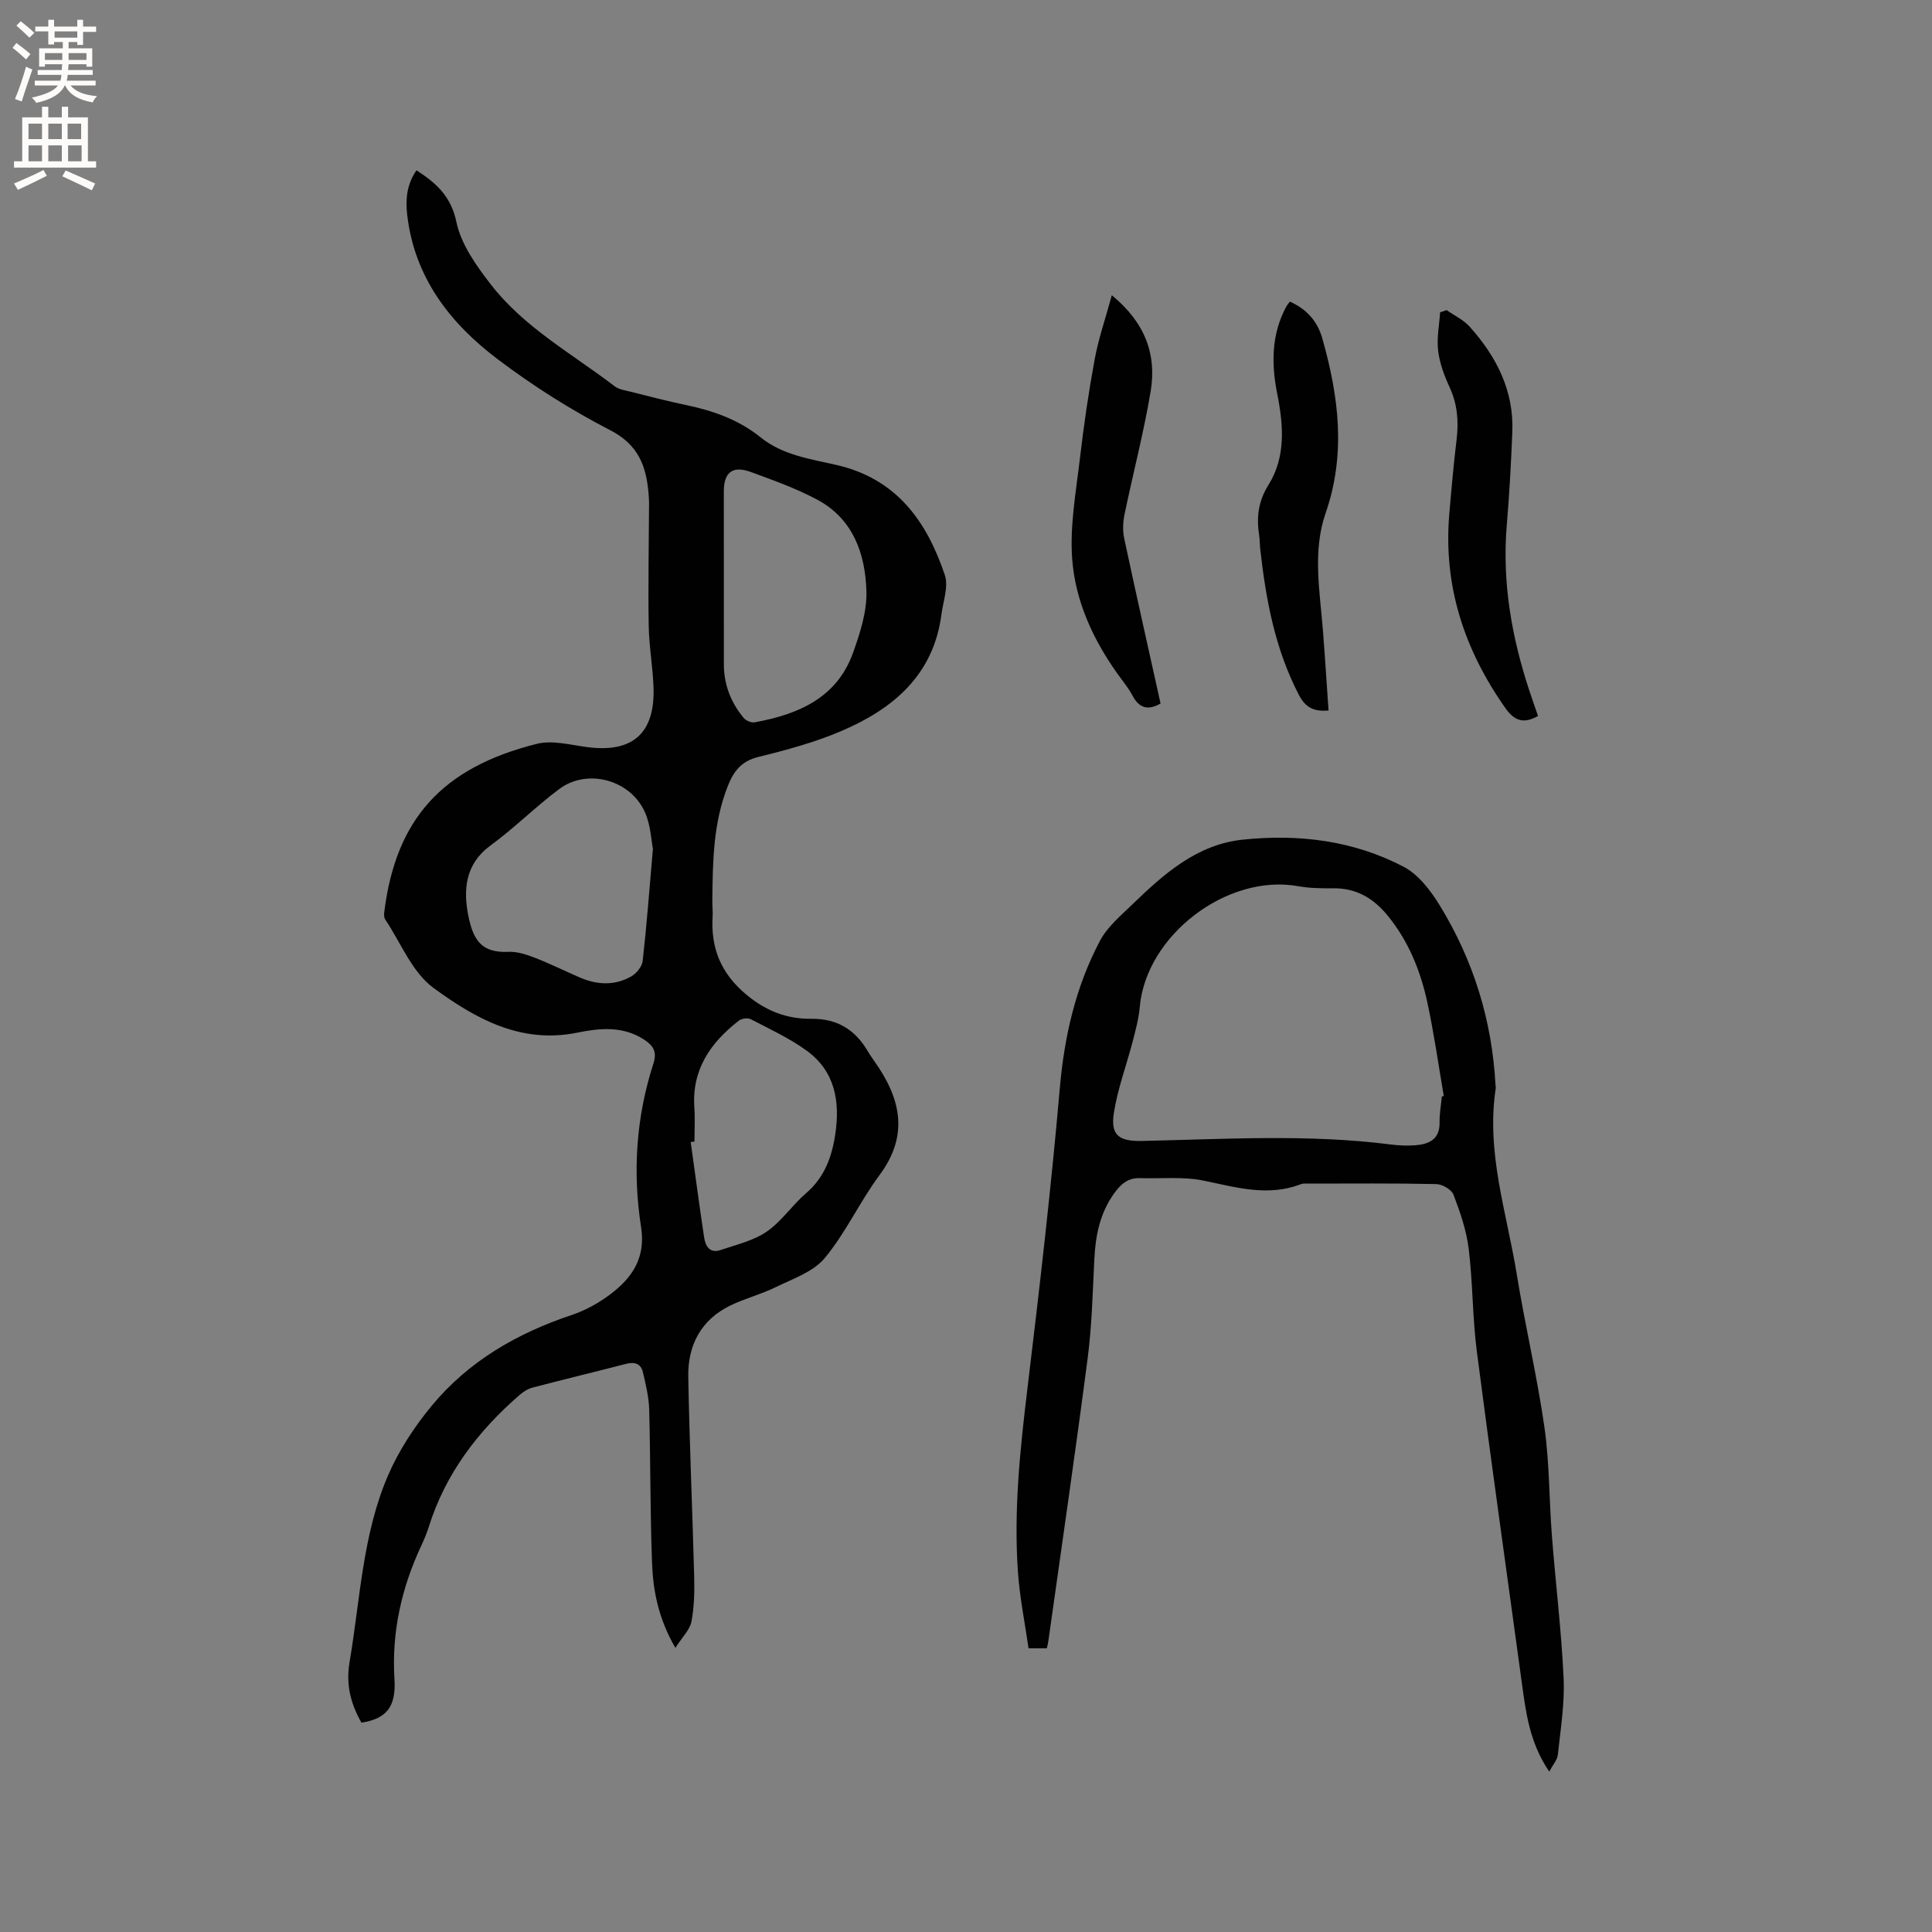
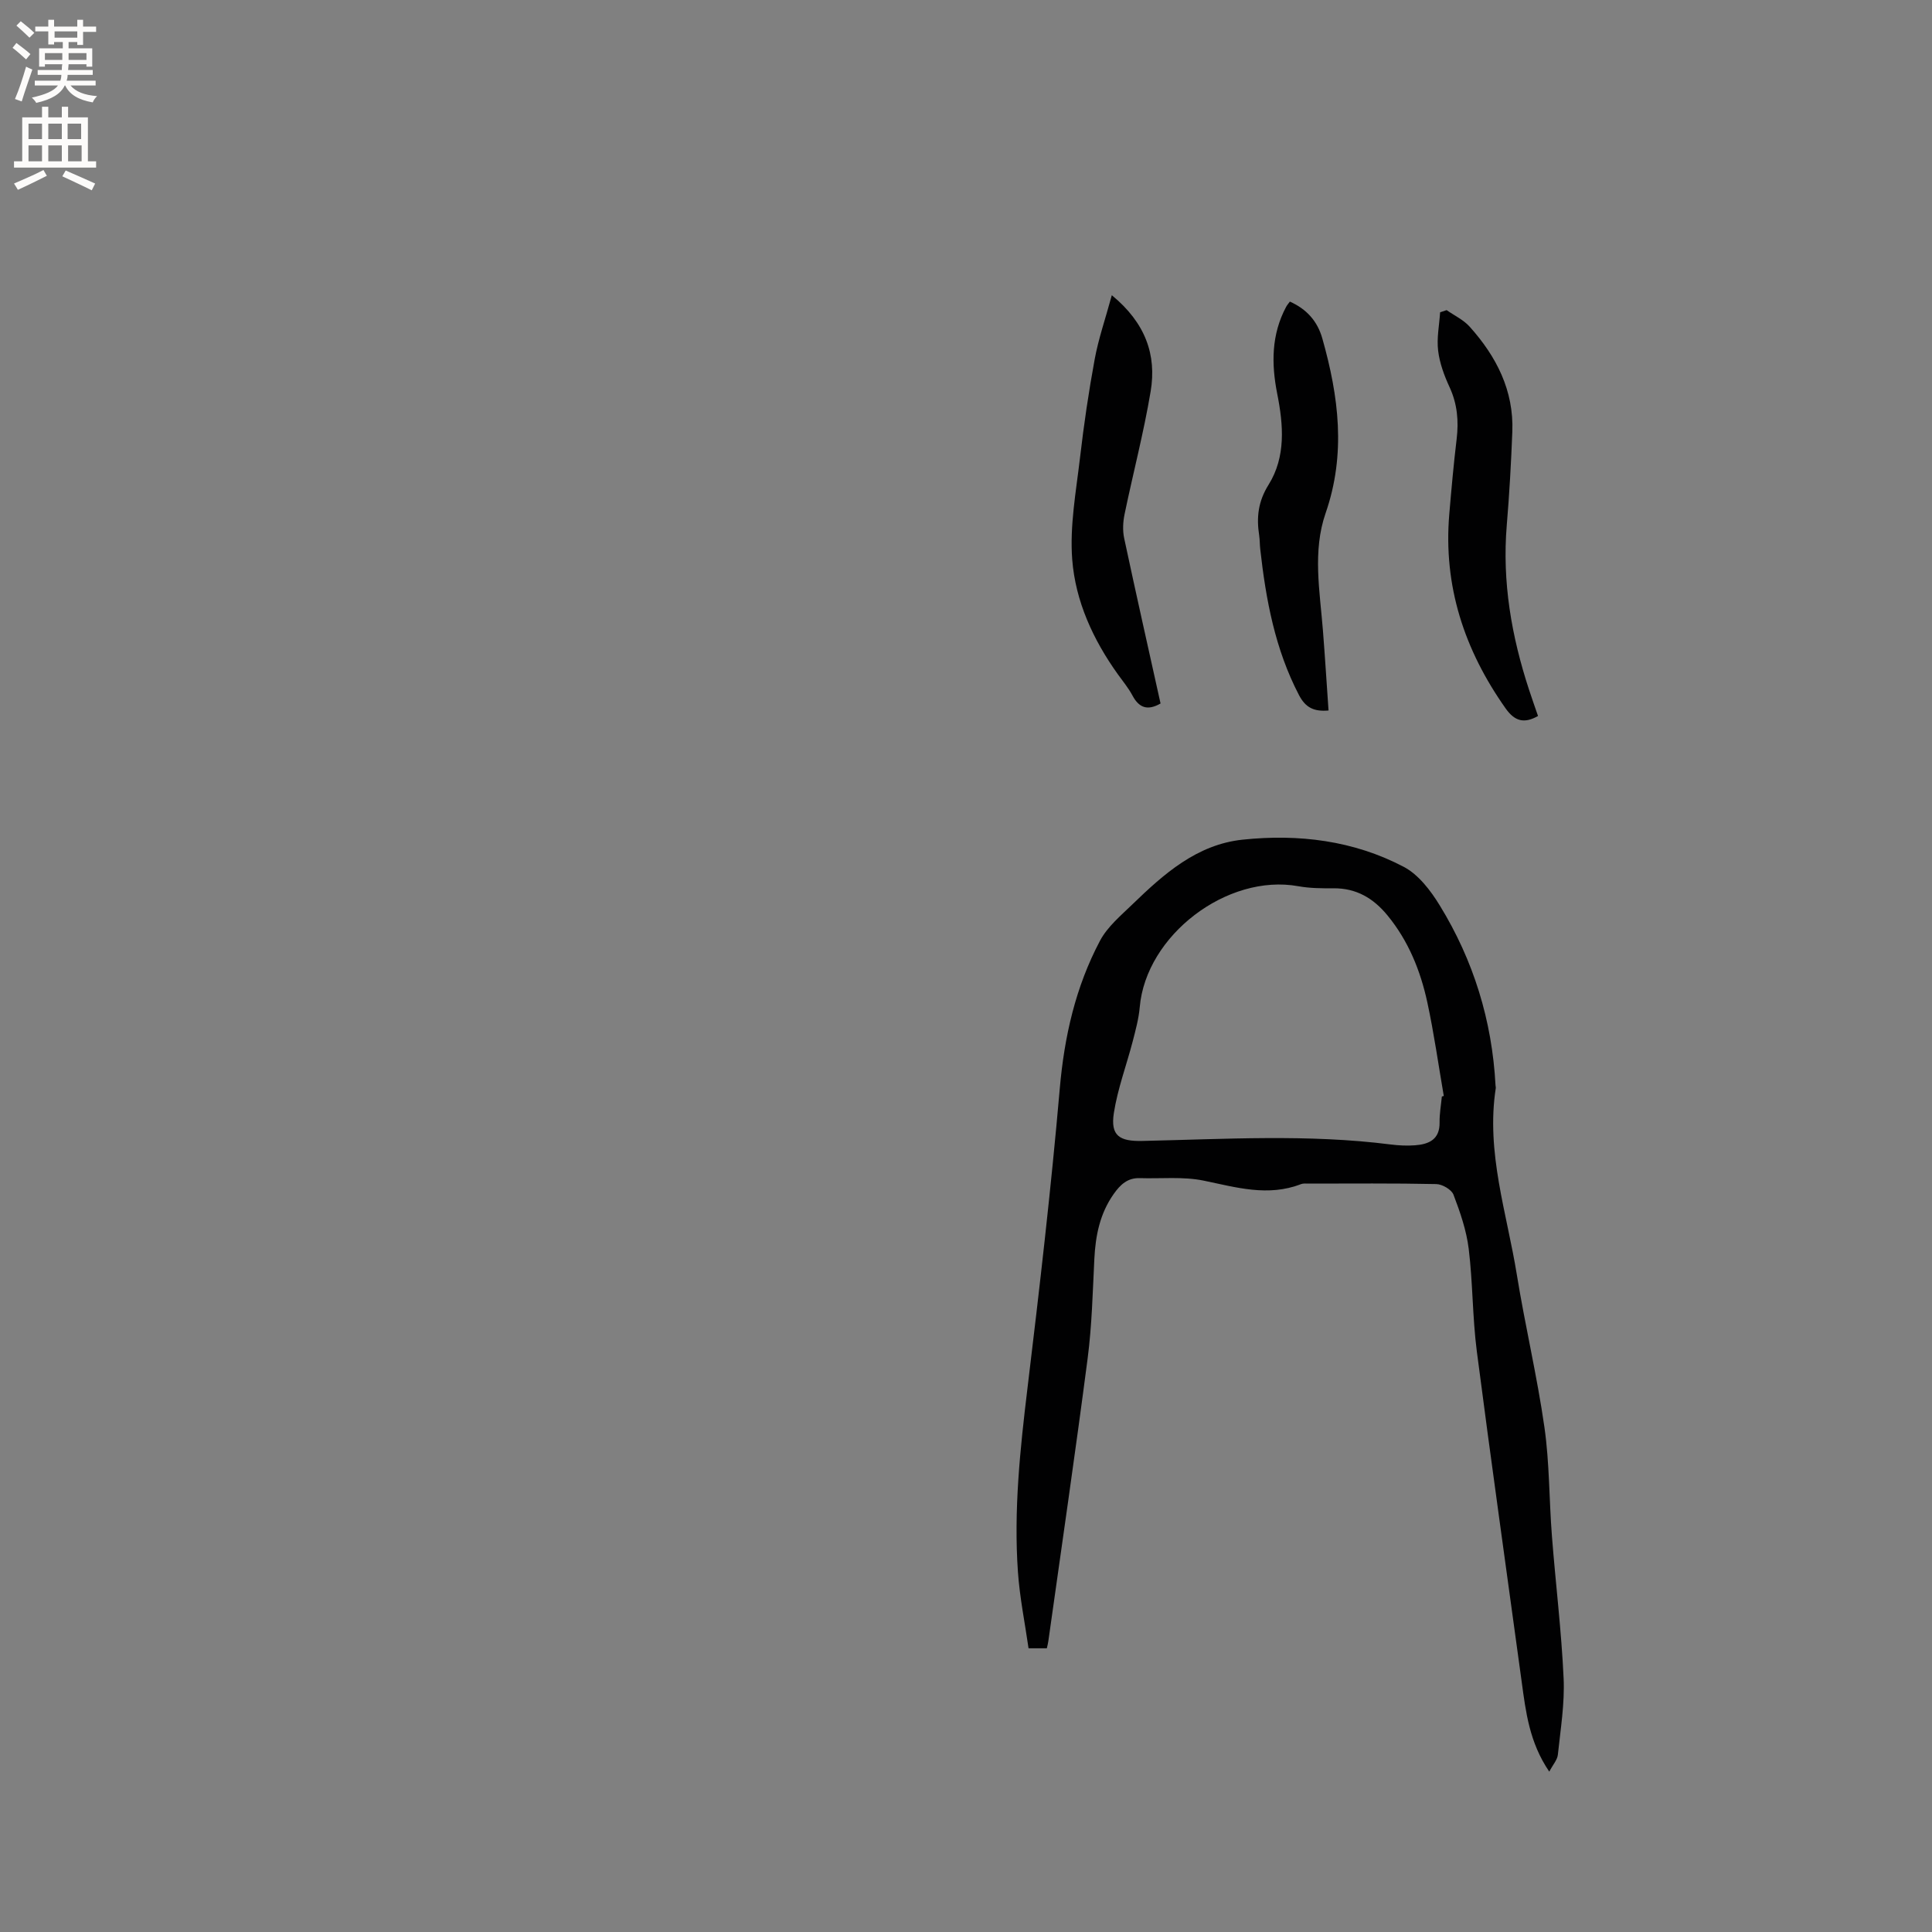
<svg xmlns="http://www.w3.org/2000/svg" enable-background="new 0 0 400 400" viewBox="0 0 400 400">
  <rect x="0" y="0" width="400" height="400" fill="#808080" stroke="none" />
  <g fill="#010102">
-     <path d="m139.83 341.17c-3.5-6.03-4.61-11.74-4.83-17.53-.4-10.59-.31-21.19-.59-31.78-.07-2.6-.7-5.2-1.3-7.75-.4-1.73-1.67-2.21-3.44-1.75-6.46 1.67-12.94 3.23-19.39 4.92-.96.25-1.91.85-2.68 1.51-8.63 7.49-15.37 16.29-18.83 27.35-.41 1.31-.95 2.59-1.53 3.83-4.1 8.78-6.18 17.9-5.57 27.7.36 5.86-1.78 8.19-6.84 8.99-2.2-3.9-3.26-7.82-2.45-12.58 2.19-12.92 2.67-26.24 7.89-38.45 2.24-5.24 5.51-10.24 9.17-14.65 7.62-9.19 17.65-14.96 28.94-18.73 2.86-.96 5.65-2.51 8.06-4.34 4.48-3.4 7.27-7.53 6.29-13.83-1.78-11.44-1.03-22.83 2.56-33.91.76-2.37.02-3.66-1.95-4.94-4.43-2.89-9.3-2.35-13.88-1.42-11.71 2.37-21.14-3-29.71-9.27-4.43-3.24-6.76-9.34-10-14.19-.26-.38-.25-1.03-.19-1.53 2.38-19.17 11.92-29.91 31.61-34.82 3.21-.8 6.94.23 10.39.68 9.31 1.23 14-2.76 13.75-12.14-.12-4.33-.93-8.65-1-12.99-.14-8.46.03-16.93.07-25.4 0-.64-.05-1.27-.1-1.91-.46-5.69-2.08-10.15-7.92-13.16-8.16-4.21-16.03-9.19-23.35-14.73-9.87-7.46-17.2-16.92-18.7-29.84-.38-3.26-.1-6.33 1.92-9.25 4.06 2.63 7.14 5.33 8.27 10.73.96 4.59 4.09 8.98 7.07 12.84 6.9 8.96 16.87 14.39 25.68 21.14.87.67 2.15.84 3.27 1.12 3.8.95 7.59 1.95 11.42 2.75 5.66 1.17 10.97 3.03 15.55 6.72 4.55 3.67 10.28 4.47 15.67 5.7 12.5 2.86 18.72 11.69 22.46 22.81.79 2.36-.35 5.4-.7 8.11-1.63 12.55-9.96 19.57-20.7 24.16-5.52 2.36-11.41 3.95-17.26 5.39-3.49.86-5.08 2.99-6.26 5.97-3.05 7.67-3.14 15.72-3.22 23.79-.01 1.06.12 2.12.06 3.18-.42 6.66 1.74 11.93 7.08 16.34 4.05 3.34 8.35 4.98 13.35 4.92 5.21-.06 8.93 2.13 11.55 6.48.44.73.9 1.44 1.39 2.13 5.49 7.67 7.45 15.33 1.18 23.76-4.09 5.5-6.98 11.93-11.34 17.17-2.37 2.86-6.59 4.28-10.14 6.02-3.02 1.49-6.37 2.33-9.4 3.8-6.06 2.95-8.82 8.21-8.71 14.7.24 13.78.86 27.55 1.22 41.32.08 3.16.02 6.39-.57 9.47-.36 1.71-1.93 3.2-3.32 5.39zm-4.65-165.45c-.35-1.69-.45-4.88-1.66-7.57-3.01-6.74-11.95-9.13-17.75-4.78-4.91 3.67-9.28 8.07-14.22 11.68-5.23 3.82-5.65 9.14-4.61 14.43 1.03 5.22 2.77 7.84 8.36 7.59 1.8-.08 3.72.56 5.45 1.23 3.15 1.22 6.19 2.74 9.3 4.08 3.59 1.55 7.25 1.73 10.68-.25 1.06-.61 2.2-2.02 2.33-3.18.82-7.26 1.37-14.55 2.12-23.23zm14.69-38.48c-.07 4.31 1.38 8.11 4.09 11.39.47.57 1.58 1.05 2.28.92 9.01-1.65 17.01-5.01 20.38-14.42 1.47-4.1 2.9-8.56 2.76-12.8-.24-7.72-2.78-14.93-10.2-18.89-4.35-2.32-9.06-4.01-13.71-5.71-3.78-1.39-5.6.03-5.61 3.98 0 11.84.01 23.68.01 35.53zm-6.09 99.11c-.26.03-.52.06-.78.09.92 6.58 1.79 13.17 2.78 19.74.27 1.83 1.18 3.39 3.42 2.62 3.25-1.11 6.78-1.91 9.53-3.8 3.08-2.11 5.27-5.48 8.15-7.95 3.81-3.27 5.34-7.48 6.05-12.19 1.03-6.82-.04-13.08-5.94-17.35-3.56-2.58-7.64-4.46-11.56-6.5-.62-.32-1.89-.15-2.46.3-5.86 4.56-9.78 10.15-9.21 18.05.16 2.32.02 4.66.02 6.99z" />
    <path d="m216.74 341.26c-1.2 0-2.14 0-3.79 0-.75-5.24-1.83-10.51-2.2-15.83-.89-12.74.45-25.39 1.98-38.04 2.49-20.62 4.88-41.27 6.68-61.96.94-10.84 3.28-21.12 8.34-30.67 1.53-2.88 4.28-5.18 6.69-7.51 6.52-6.31 13.36-12.42 22.86-13.41 11.56-1.21 22.94.17 33.33 5.63 3.06 1.61 5.57 4.91 7.45 7.98 6.99 11.38 10.84 23.85 11.55 37.23.01.21.08.43.05.63-2.05 13.27 2.3 25.83 4.37 38.63 1.71 10.56 4.2 20.99 5.71 31.57 1.06 7.43.96 15.01 1.55 22.52.76 9.82 1.97 19.61 2.42 29.45.24 5.25-.64 10.55-1.19 15.81-.11 1.07-1.02 2.06-1.78 3.51-4.13-6.06-4.86-12.38-5.72-18.67-3.1-22.78-6.33-45.55-9.28-68.35-.91-7.03-.82-14.19-1.68-21.23-.47-3.82-1.77-7.58-3.15-11.2-.41-1.07-2.33-2.18-3.58-2.2-8.8-.19-17.6-.1-26.41-.1-.53 0-1.11-.07-1.58.11-6.84 2.65-13.4.67-20.14-.72-4.27-.88-8.82-.38-13.24-.52-2.53-.08-4.03 1.34-5.39 3.27-2.88 4.07-3.78 8.64-4.02 13.5-.34 6.84-.5 13.72-1.38 20.51-2.54 19.54-5.4 39.04-8.14 58.56-.05.41-.16.81-.31 1.5zm81.78-114.24c.13-.04.27-.08.4-.11-1.11-6.45-2.02-12.95-3.4-19.35-1.42-6.56-3.9-12.73-8.25-18.03-2.93-3.57-6.46-5.66-11.2-5.62-2.43.02-4.91 0-7.28-.43-14.72-2.66-31.54 10.17-32.82 25.05-.21 2.39-.86 4.76-1.46 7.09-1.29 4.95-3.12 9.81-3.9 14.83-.73 4.71 1.19 5.87 5.87 5.77 17.15-.37 34.31-1.45 51.43.73 1.67.21 3.4.3 5.07.17 2.87-.22 5.13-1.2 5.07-4.75-.03-1.77.3-3.56.47-5.35z" />
    <path d="m267.05 62.44c3.46 1.54 5.71 4.05 6.72 7.62 3.4 12 4.94 23.92.68 36.19-2.73 7.88-1.19 16.17-.55 24.3.43 5.48.77 10.96 1.16 16.55-3.08.27-4.78-.63-6.12-3.19-4.95-9.5-6.85-19.74-8.02-30.21-.11-.95-.08-1.91-.22-2.85-.58-3.73-.23-7.02 1.95-10.5 3.6-5.78 3.07-12.37 1.78-18.85-1.22-6.16-1.22-12.22 1.84-17.95.19-.37.48-.68.78-1.11z" />
    <path d="m230.19 61.12c6.98 5.75 9.3 12.36 8.04 19.91-1.43 8.54-3.64 16.94-5.4 25.43-.33 1.59-.42 3.36-.09 4.94 2.44 11.45 5.02 22.88 7.54 34.25-2.67 1.53-4.44.92-5.8-1.62-.84-1.58-2-2.98-3.05-4.44-5.12-7.15-8.78-15.13-9.44-23.77-.53-6.95.8-14.08 1.62-21.09.79-6.82 1.79-13.63 3.04-20.39.78-4.22 2.2-8.3 3.54-13.22z" />
    <path d="m299.51 64.21c1.61 1.13 3.49 2 4.77 3.43 5.53 6.16 9.16 13.21 8.83 21.75-.25 6.45-.61 12.91-1.15 19.35-.98 11.71.98 22.99 4.61 34.06.59 1.8 1.23 3.6 1.86 5.44-2.83 1.6-4.8 1.13-6.7-1.56-8.55-12.1-12.94-25.35-11.67-40.26.44-5.17.9-10.34 1.52-15.49.45-3.76.15-7.29-1.47-10.79-1.1-2.38-2.05-4.96-2.36-7.53-.32-2.6.24-5.3.41-7.95.44-.15.89-.3 1.35-.45z" />
  </g>
  <path d="m2.6 9.9.8-1c.9.7 1.9 1.4 2.9 2.3l-.9 1.1c-1.1-1-2-1.8-2.8-2.4zm.5 10.6c.9-2.1 1.6-4.3 2.3-6.7.4.2.8.4 1.3.6-.7 2.1-1.5 4.3-2.2 6.6zm.3-15.2.9-.9c1 .8 2 1.6 2.8 2.4l-1 1c-.9-.9-1.8-1.7-2.7-2.5zm12.6-1.2h1.2v1.4h2.7v1.1h-2.7v2.7h-1.2v-.6h-1.8v1.3h4.9v3.8h-1.2v-.5h-3.7c0 .4-.1.9-.1 1.2h5.1v1h-5.2c0 .5-.1.9-.2 1.2h6v1h-5.2c1.1 1.3 2.9 2 5.5 2.2-.4.4-.7.8-.9 1.3-2.9-.5-4.8-1.6-5.7-3.5h-.1c-.8 1.7-2.7 2.9-5.9 3.6-.2-.4-.6-.8-.9-1.1 2.8-.6 4.6-1.4 5.4-2.5h-4.8v-1h5.3c.1-.3.2-.7.2-1.2h-4.9v-1h5c0-.4 0-.8.1-1.2h-3.6v.5h-1.2v-3.8h4.9v-1.3h-1.8v.5h-1.2v-2.7h-2.7v-1h2.7v-1.4h1.2v1.4h4.8zm-6.7 8.3h3.6c0-.4 0-.9 0-1.4h-3.6zm1.9-4.6h4.8v-1.3h-4.7v1.3zm6.7 3.2h-3.7v1.4h3.7z" fill="#fcfbfa" />
  <path d="m8.7 22.1h1.3v2.2h2.8v-2.2h1.3v2.2h4.1v9.1h1.7v1.3h-17v-1.3h1.7v-9.1h4.1zm.3 13.1.7 1.2c-1.8.9-3.8 1.9-6 2.9-.2-.4-.5-.8-.8-1.3 2.3-1 4.4-1.9 6.1-2.8zm-3.1-6.4h2.8v-3.2h-2.8zm0 4.6h2.8v-3.3h-2.8zm4.1-4.6h2.8v-3.2h-2.8zm0 4.6h2.8v-3.3h-2.8zm3.6 1.9c2.1.9 4.1 1.8 6.1 2.7l-.7 1.4c-2.2-1.1-4.2-2-6.1-2.9zm3.2-9.7h-2.8v3.2h2.8zm-2.7 7.8h2.8v-3.3h-2.8z" fill="#fcfbfa" />
</svg>